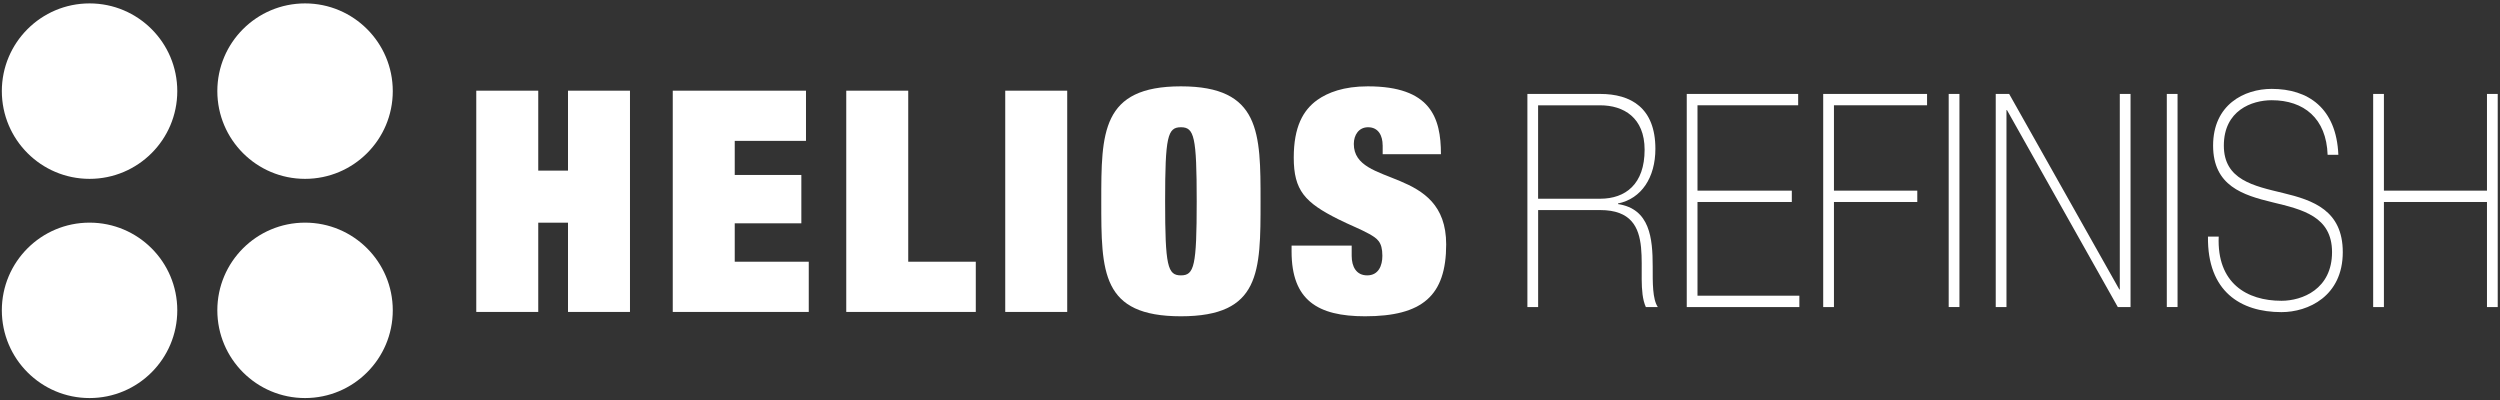
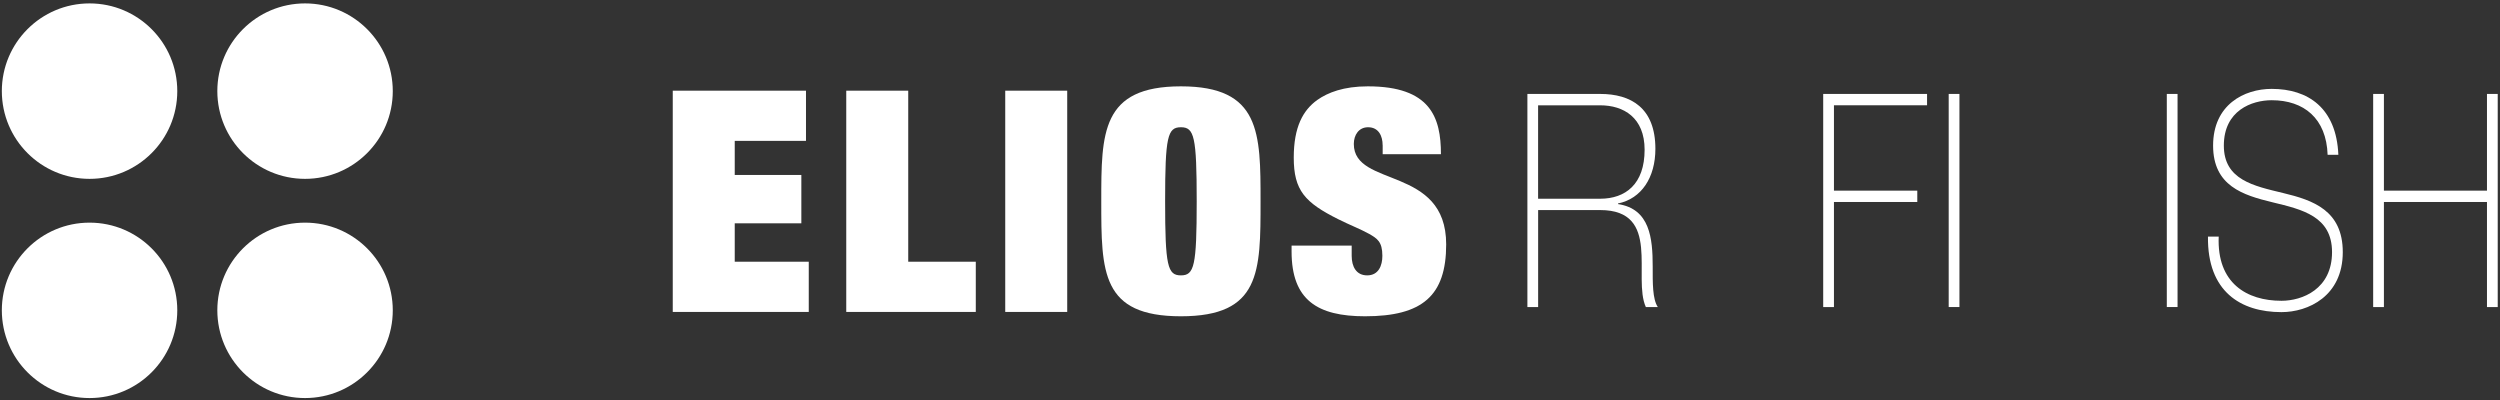
<svg xmlns="http://www.w3.org/2000/svg" width="668px" height="107px" viewBox="0 0 668 107" version="1.1">
  <rect x="0" y="0" width="668" height="107" fill="#333333" stroke="none" />
  <title>Artboard</title>
  <desc>Created with Sketch.</desc>
  <g id="Artboard" stroke="none" stroke-width="1" fill="none" fill-rule="evenodd">
    <g id="Helios-Refinish-Logo-Horizontal-Claim-White" fill="#FFFFFF" fill-rule="nonzero">
      <path d="M408.12,25.1 L427.57,25.1 C435.73,25.1 442.32,28.77 442.32,39.77 C442.32,47.43 438.6,53.09 432.33,54.37 L432.33,54.53 C440.88,55.81 441.6,63.7 441.6,71.2 C441.6,75.59 441.53,79.89 442.97,82.05 L439.77,82.05 C436.18,74.15 444.01,56.13 427.57,56.13 L410.99,56.13 L410.99,82.05 L408.12,82.05 L408.12,25.1 L408.12,25.1 Z M427.56,53.1 C434.35,53.1 439.44,49.19 439.44,40.02 C439.44,31.41 433.83,28.14 427.56,28.14 L410.98,28.14 L410.98,53.1 L427.56,53.1 Z" id="Shape" />
-       <polygon id="Path" points="480.79 79.01 480.79 82.05 450.7 82.05 450.7 25.1 480.47 25.1 480.47 28.13 453.57 28.13 453.57 50.94 478.77 50.94 478.77 53.97 453.57 53.97 453.57 79.01" />
      <polygon id="Path" points="490.03 53.97 490.03 82.05 487.16 82.05 487.16 25.1 514.91 25.1 514.91 28.13 490.03 28.13 490.03 50.94 512.3 50.94 512.3 53.97" />
      <rect id="Rectangle" x="520.69" y="25.1" width="2.87" height="56.94" />
-       <polygon id="Path" points="533.26 25.1 536.85 25.1 566.28 77.34 566.41 77.34 566.41 25.1 569.28 25.1 569.28 82.05 565.88 82.05 536.26 29.41 536.13 29.41 536.13 82.05 533.26 82.05" />
      <rect id="Rectangle" x="578.97" y="25.1" width="2.87" height="56.94" />
      <path d="M621.94,41.37 C621.61,31.64 615.61,26.78 607,26.78 C601.71,26.78 594.21,29.49 594.21,38.9 C594.21,48.07 602.17,49.67 610.07,51.58 C618.03,53.49 625.99,56.21 625.99,67.37 C625.99,79.17 616.72,83.4 609.61,83.4 C598.71,83.4 589.77,77.9 589.97,63.22 L592.84,63.22 C592.32,75.66 600.34,80.37 609.61,80.37 C615.16,80.37 623.12,77.26 623.12,67.37 C623.12,57.8 615.16,55.97 607.2,54.05 C599.31,52.14 591.34,49.67 591.34,38.9 C591.34,27.97 599.63,23.75 607,23.75 C616.72,23.75 624.29,28.85 624.81,41.37 L621.94,41.37 L621.94,41.37 Z" id="Path" />
      <polygon id="Path" points="636.98 53.97 636.98 82.05 634.11 82.05 634.11 25.1 636.98 25.1 636.98 50.94 664.52 50.94 664.52 25.1 667.39 25.1 667.39 82.05 664.52 82.05 664.52 53.97" />
-       <polygon id="Path" points="151.77 24.23 168.33 24.23 168.33 83.35 151.77 83.35 151.77 59.5 143.82 59.5 143.82 83.35 127.26 83.35 127.26 24.23 143.82 24.23 143.82 45.59 151.77 45.59" />
      <polygon id="Path" points="179.76 24.23 215.36 24.23 215.36 37.64 196.32 37.64 196.32 46.75 214.12 46.75 214.12 59.67 196.32 59.67 196.32 69.93 216.1 69.93 216.1 83.35 179.76 83.35" />
      <polygon id="Path" points="226.12 24.23 242.68 24.23 242.68 69.93 260.73 69.93 260.73 83.35 226.12 83.35" />
      <rect id="Rectangle" x="268.6" y="24.23" width="16.56" height="59.12" />
      <g id="Group">
        <path d="M315.54,23.07 C336.82,23.07 336.82,35.49 336.82,53.79 C336.82,72.67 336.82,84.51 315.54,84.51 C294.26,84.51 294.26,72.67 294.26,53.79 C294.26,35.49 294.26,23.07 315.54,23.07 M315.54,34 C311.98,34 311.32,36.48 311.32,53.79 C311.32,71.09 311.98,73.58 315.54,73.58 C319.1,73.58 319.76,71.1 319.76,53.79 C319.76,36.49 319.1,34 315.54,34" id="Shape" />
        <path d="M369.44,38.8 C369.44,36.32 368.36,34 365.55,34 C363.07,34 361.74,36.07 361.74,38.47 C361.74,50.23 386.42,44.18 386.42,65.3 C386.42,79.04 380.04,84.51 364.73,84.51 C352.06,84.51 345.11,80.2 345.11,67.21 L345.11,65.63 L361.17,65.63 L361.17,68.36 C361.17,71.26 362.41,73.58 365.31,73.58 C368.37,73.58 369.37,70.93 369.37,68.36 C369.37,64.55 367.96,63.72 365.81,62.48 C363.58,61.24 360.59,60.08 357.61,58.59 C348.67,54.12 345.69,50.89 345.69,42.11 C345.69,33.91 348.17,29.44 351.98,26.71 C354.8,24.72 359.02,23.07 365.48,23.07 C382.2,23.07 385.02,31.35 385.02,41.2 L369.45,41.2 L369.45,38.8 L369.44,38.8 Z" id="Path" />
        <path d="M81.51,47.79 C94.45,47.79 104.95,37.3 104.95,24.35 C104.95,11.41 94.46,0.91 81.51,0.91 C68.57,0.91 58.07,11.4 58.07,24.35 C58.08,37.3 68.57,47.79 81.51,47.79" id="Path" />
        <path d="M81.51,106.36 C94.45,106.36 104.95,95.87 104.95,82.92 C104.95,69.98 94.46,59.49 81.51,59.49 C68.57,59.49 58.07,69.98 58.07,82.92 C58.08,95.87 68.57,106.36 81.51,106.36" id="Path" />
        <path d="M23.93,47.79 C36.87,47.79 47.37,37.3 47.37,24.35 C47.37,11.41 36.88,0.91 23.93,0.91 C10.99,0.91 0.49,11.4 0.49,24.35 C0.5,37.3 10.99,47.79 23.93,47.79" id="Path" />
        <path d="M23.93,106.36 C36.87,106.36 47.37,95.87 47.37,82.92 C47.37,69.98 36.88,59.49 23.93,59.49 C10.99,59.49 0.49,69.98 0.49,82.92 C0.5,95.87 10.99,106.36 23.93,106.36" id="Path" />
      </g>
    </g>
  </g>
</svg>